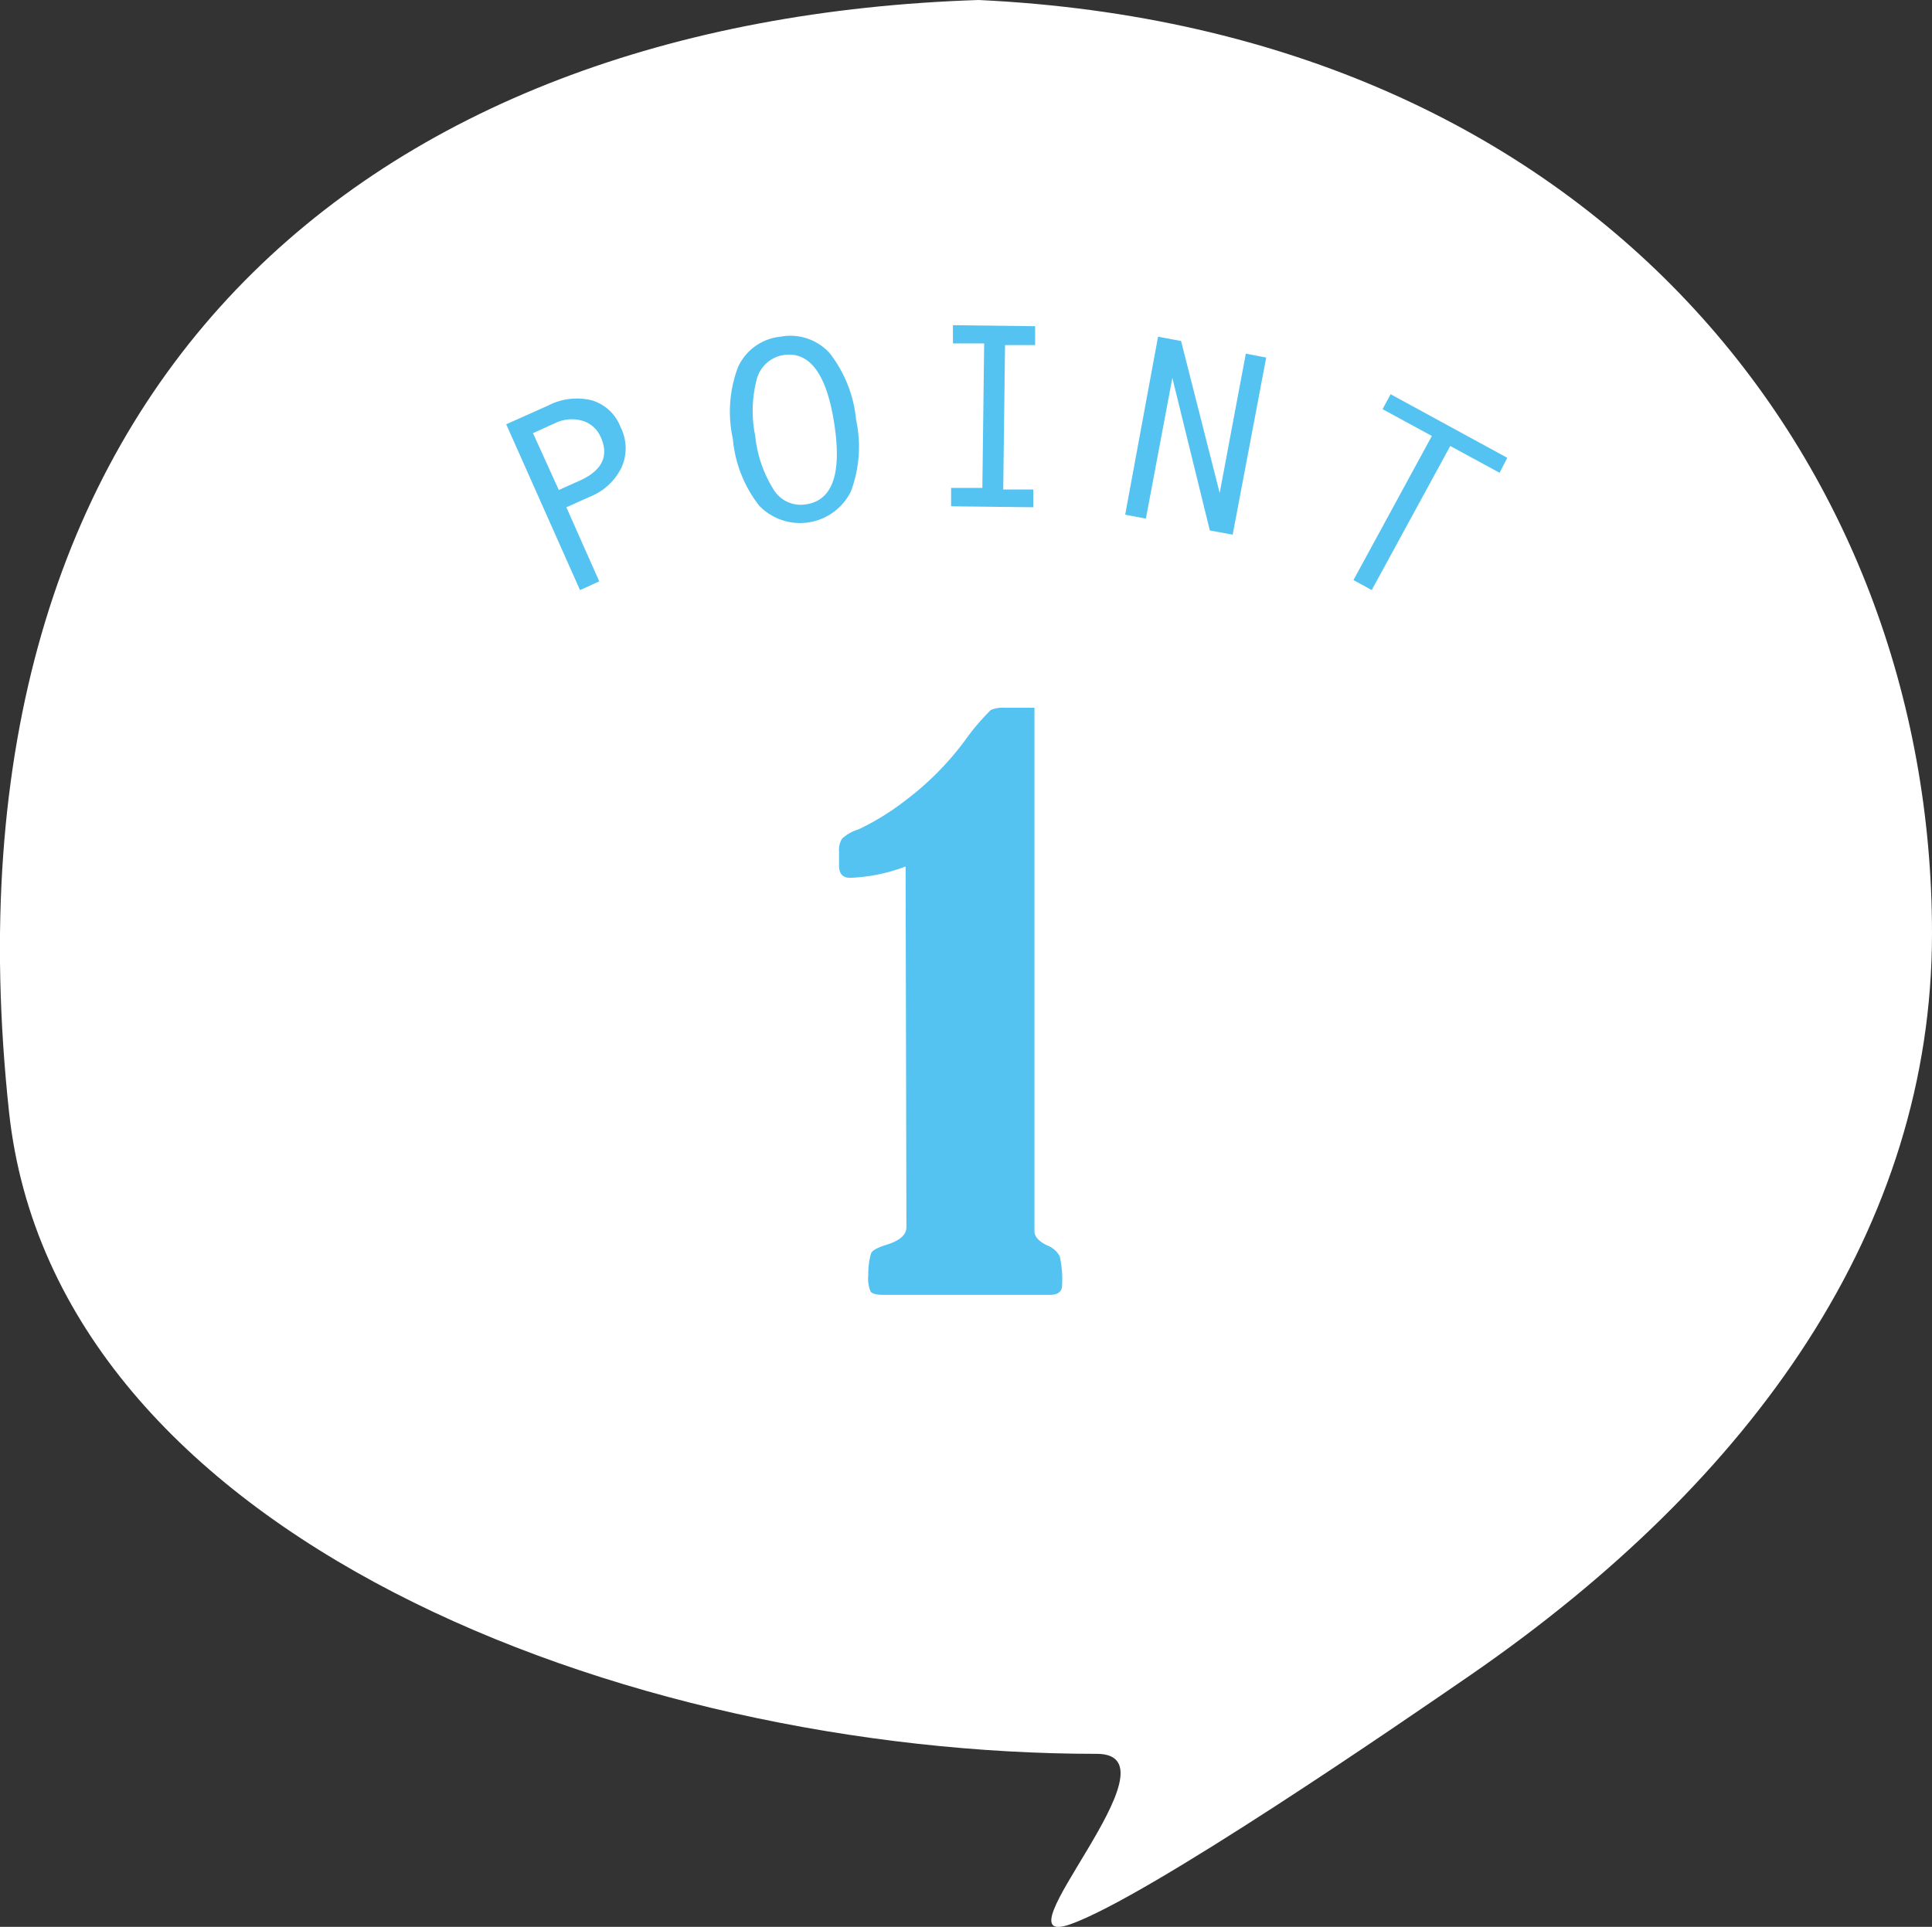
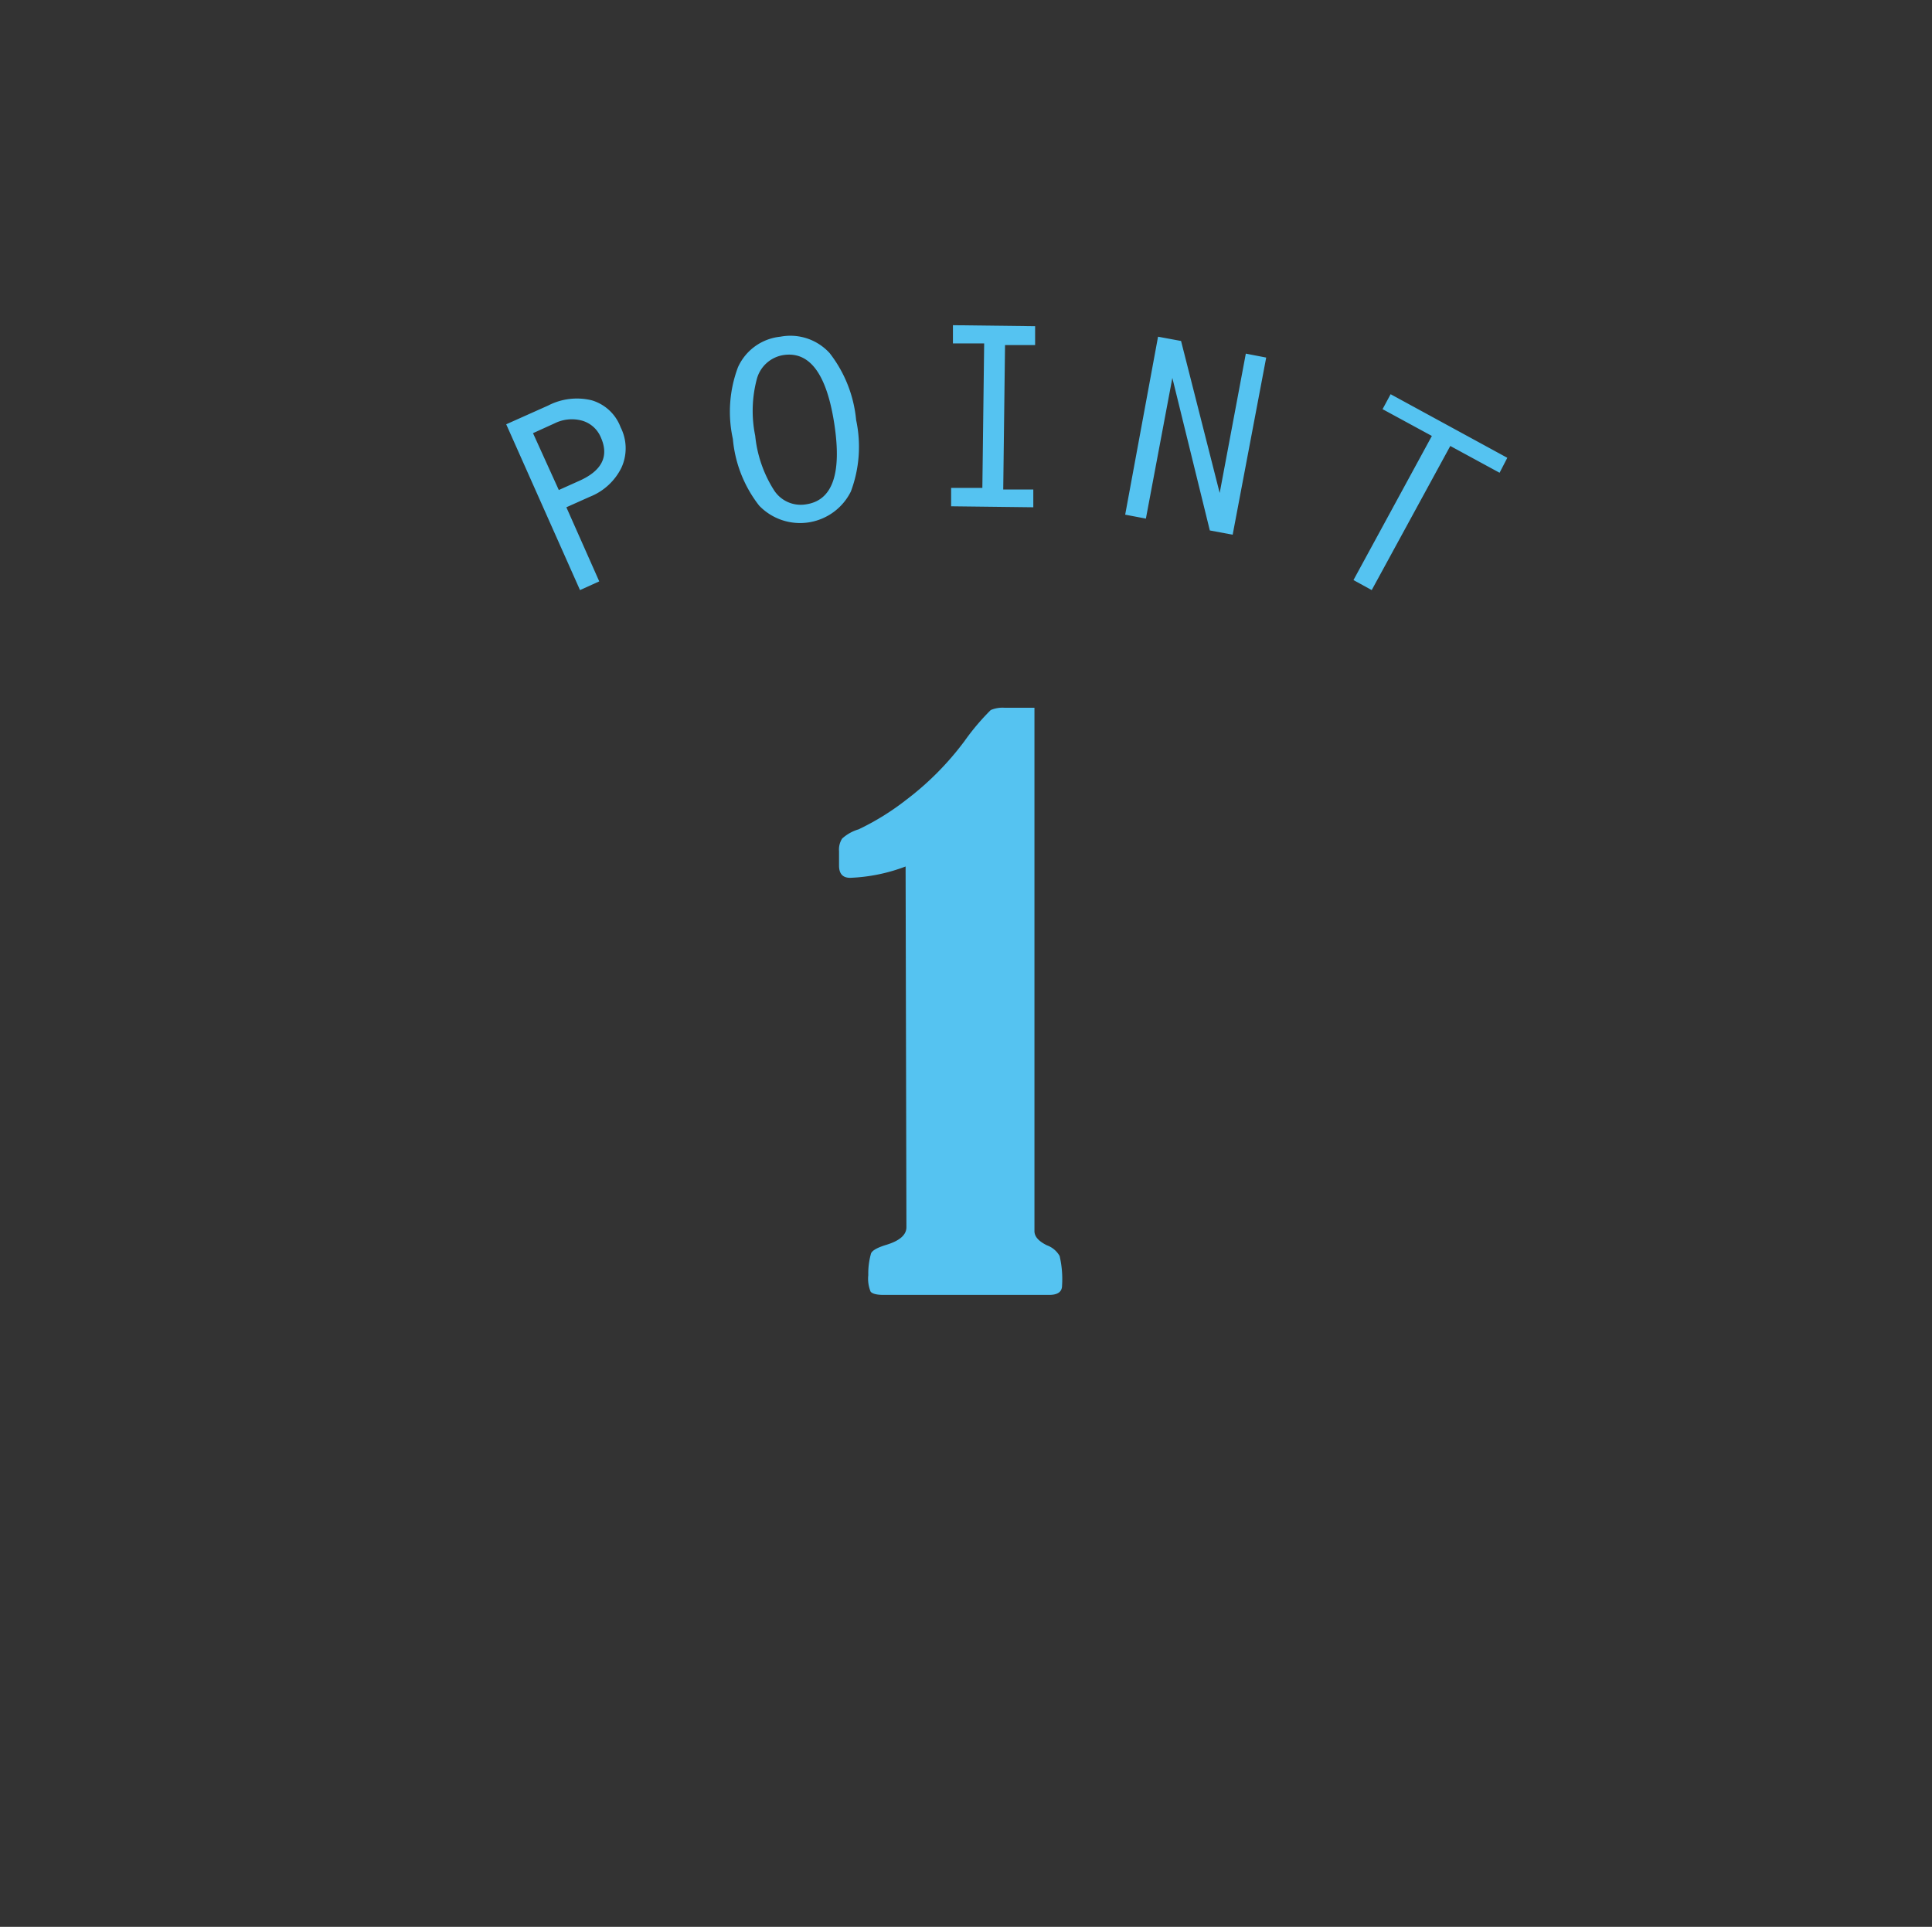
<svg xmlns="http://www.w3.org/2000/svg" width="117.55" height="117.26">
  <rect width="100%" height="100%" fill="#333333" stroke="none" />
  <g data-name="Layer 2">
    <g data-name="レイヤー 2">
-       <path d="M117.55 56.8c0 17.85-10.76 33.19-28.1 45.15-4.15 2.86-19.55 13.45-24.32 15.15s7-10.37 1.6-10.37c-28.56 0-63.39-13.15-66.18-39.06C-4.23 23.27 22.48 1.2 59.55 0c37.67 1.79 58 28.25 58 56.8z" fill="#fff" />
      <path d="M55.1 52.73a10.6 10.6 0 0 1-3.37.69c-.46 0-.68-.25-.68-.75v-.88a1.23 1.23 0 0 1 .19-.76 2.57 2.57 0 0 1 1-.56 15.56 15.56 0 0 0 2.89-1.79 17.81 17.81 0 0 0 3.56-3.59 14.34 14.34 0 0 1 1.59-1.88 1.84 1.84 0 0 1 .84-.14h1.82v31.85c0 .33.25.61.75.86a1.47 1.47 0 0 1 .78.65 6.17 6.17 0 0 1 .15 1.8c0 .38-.26.57-.77.57h-10.1c-.42 0-.68-.07-.78-.2a2.06 2.06 0 0 1-.14-1 4.41 4.41 0 0 1 .17-1.33c.08-.18.39-.35.91-.51.83-.25 1.24-.61 1.24-1.08zM30.8 25.82l2.55-1.14a3.81 3.81 0 0 1 2.65-.32A2.69 2.69 0 0 1 37.76 26a2.83 2.83 0 0 1 .06 2.44 3.62 3.62 0 0 1-1.93 1.79l-1.43.64 2 4.51-1.17.53zm3.2 4l1.27-.57c1.37-.62 1.8-1.5 1.28-2.65a1.76 1.76 0 0 0-1.13-1 2.35 2.35 0 0 0-1.67.16l-1.32.6zm13.48-9.33a3.23 3.23 0 0 1 3 1 7.81 7.81 0 0 1 1.61 4.07 7.75 7.75 0 0 1-.32 4.35 3.45 3.45 0 0 1-5.58.86 7.69 7.69 0 0 1-1.6-4.06 7.69 7.69 0 0 1 .31-4.36 3.18 3.18 0 0 1 2.58-1.86zm1.57 10.2q2.41-.36 1.71-4.91t-3.11-4.17a2 2 0 0 0-1.6 1.45 7.55 7.55 0 0 0-.1 3.46 7.57 7.57 0 0 0 1.13 3.29 1.93 1.93 0 0 0 1.97.88zm13.82.18l-5-.06v-1.12h1.9l.11-8.79h-1.9v-1.11l5 .06V21h-1.83l-.11 8.79h1.83zM75 32.54l-1.39-.26L71.33 23l-1.61 8.56-1.26-.24 2-10.83 1.4.26L74.21 30l1.59-8.48 1.24.24zm16.24-3.77l-3-1.63-4.78 8.77-1.11-.61 4.77-8.77-3-1.63.49-.91 7.1 3.87z" fill="#55c3f1" />
    </g>
  </g>
</svg>